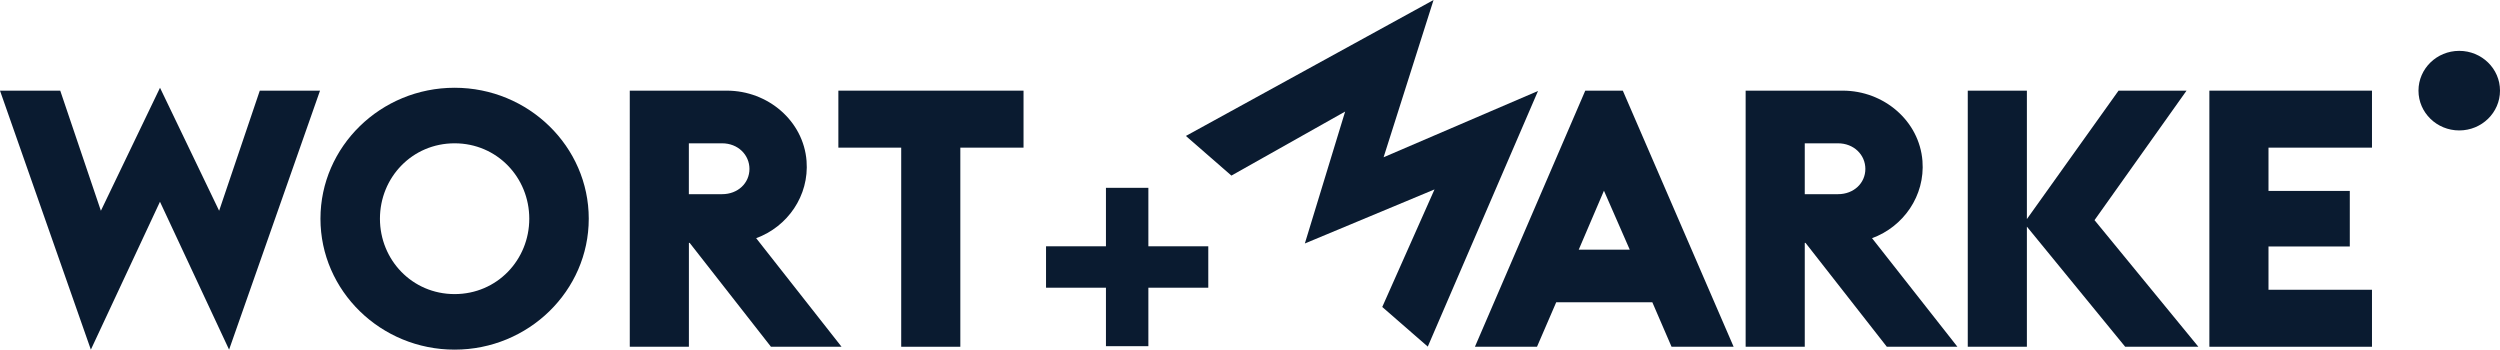
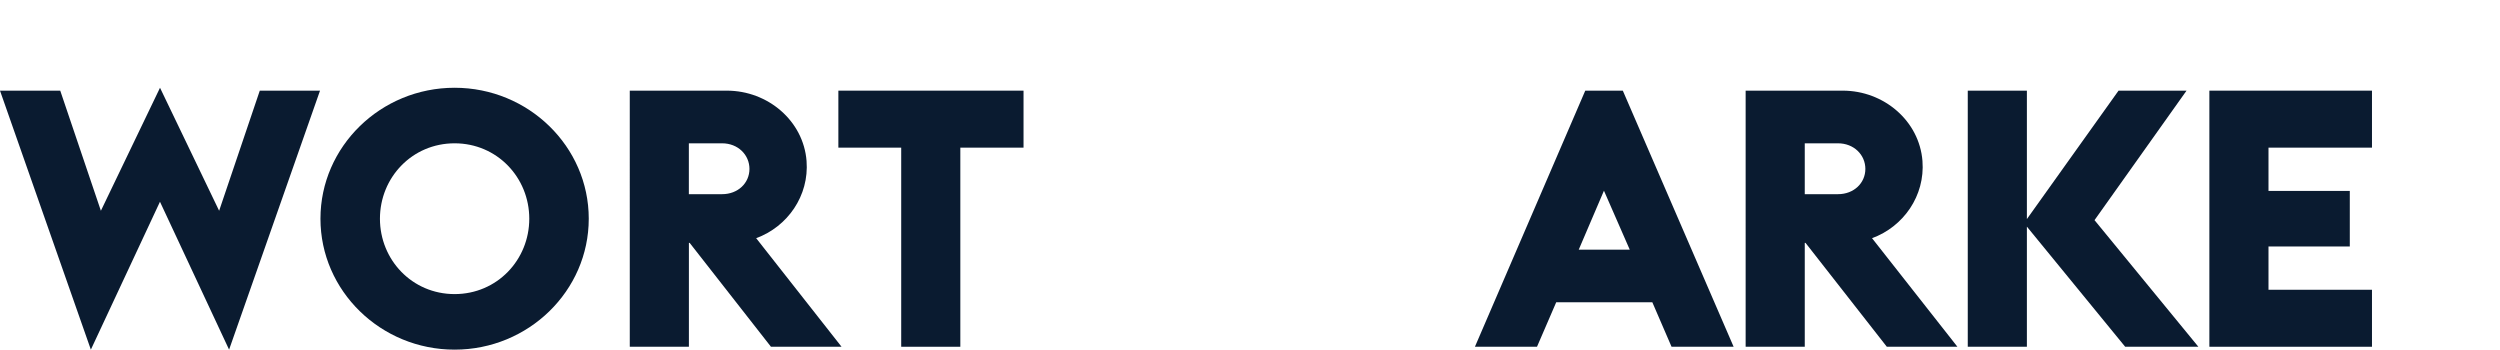
<svg xmlns="http://www.w3.org/2000/svg" id="Ebene_1" data-name="Ebene 1" viewBox="0 0 693.07 96.93">
  <defs>
    <style>
      .cls-1 {
        fill: #0a1b30;
      }
    </style>
  </defs>
-   <ellipse class="cls-1" cx="681.77" cy="25.13" rx="11.3" ry="11.03" />
  <path class="cls-1" d="M174.58,25.13h26.92c11.4,0,21.24,8.39,22.1,19.49.75,9.67-5.29,18.24-13.97,21.41l23.67,30.1h-19.57l-22.54-28.8h-.21v28.8h-16.39V25.13ZM200.19,53.83c4.41,0,7.58-3.1,7.58-7s-3.18-7.1-7.58-7.1h-9.22v14.1h9.22Z" />
  <path class="cls-1" d="M249.84,40.93h-17.42v-15.8h51.33v15.8h-17.52v55.2h-16.39v-55.2Z" />
  <path class="cls-1" d="M88.84,60.63c0-20,16.7-36.3,37.19-36.3s37.19,16.3,37.19,36.3-16.7,36.3-37.19,36.3-37.19-16.3-37.19-36.3ZM146.73,60.63c0-11.4-8.91-20.9-20.7-20.9s-20.7,9.5-20.7,20.9,8.91,20.9,20.7,20.9,20.7-9.5,20.7-20.9Z" />
  <path class="cls-1" d="M449.89,25.13h-10.41l-30.59,71h17.21l5.33-12.34h26.64l5.33,12.34h17.21l-30.72-71ZM437.67,69.21l6.99-16.34,7.15,16.34h-14.14Z" />
  <path class="cls-1" d="M483.94,25.13h26.92c11.4,0,21.24,8.39,22.1,19.49.75,9.67-5.29,18.24-13.98,21.41l23.67,30.1h-19.57l-22.54-28.8h-.21v28.8h-16.39V25.13ZM509.55,53.83c4.41,0,7.58-3.1,7.58-7s-3.18-7.1-7.58-7.1h-9.22v14.1h9.22Z" />
  <path class="cls-1" d="M545.52,25.13h16.39v35.6l25.41-35.6h18.85l-25.51,35.9,28.79,35.1h-20.29l-27.25-33.3v33.3h-16.39V25.13Z" />
  <path class="cls-1" d="M612.5,25.13h45.08v15.8h-28.69v12h22.54v15.4h-22.54v12h28.69v15.8h-45.08V25.13Z" />
-   <path class="cls-1" d="M289.99,68.28h16.61v-16.21h11.76v16.21h16.61v11.48h-16.61v16.21h-11.76v-16.21h-16.61v-11.48Z" />
  <path class="cls-1" d="M0,25.13h16.7l11.27,33.3,16.39-34.1,16.39,34.1,11.27-33.3h16.7l-25.21,71.8-19.16-41-19.16,41L0,25.13Z" />
-   <path class="cls-1" d="M395.82,96.09l-12.62-10.99,14.49-32.59-35.95,14.99,11.17-36.57-31.53,17.75-12.62-10.99L397.42,0l-13.85,43.6,42.81-18.38-30.56,70.87Z" />
</svg>